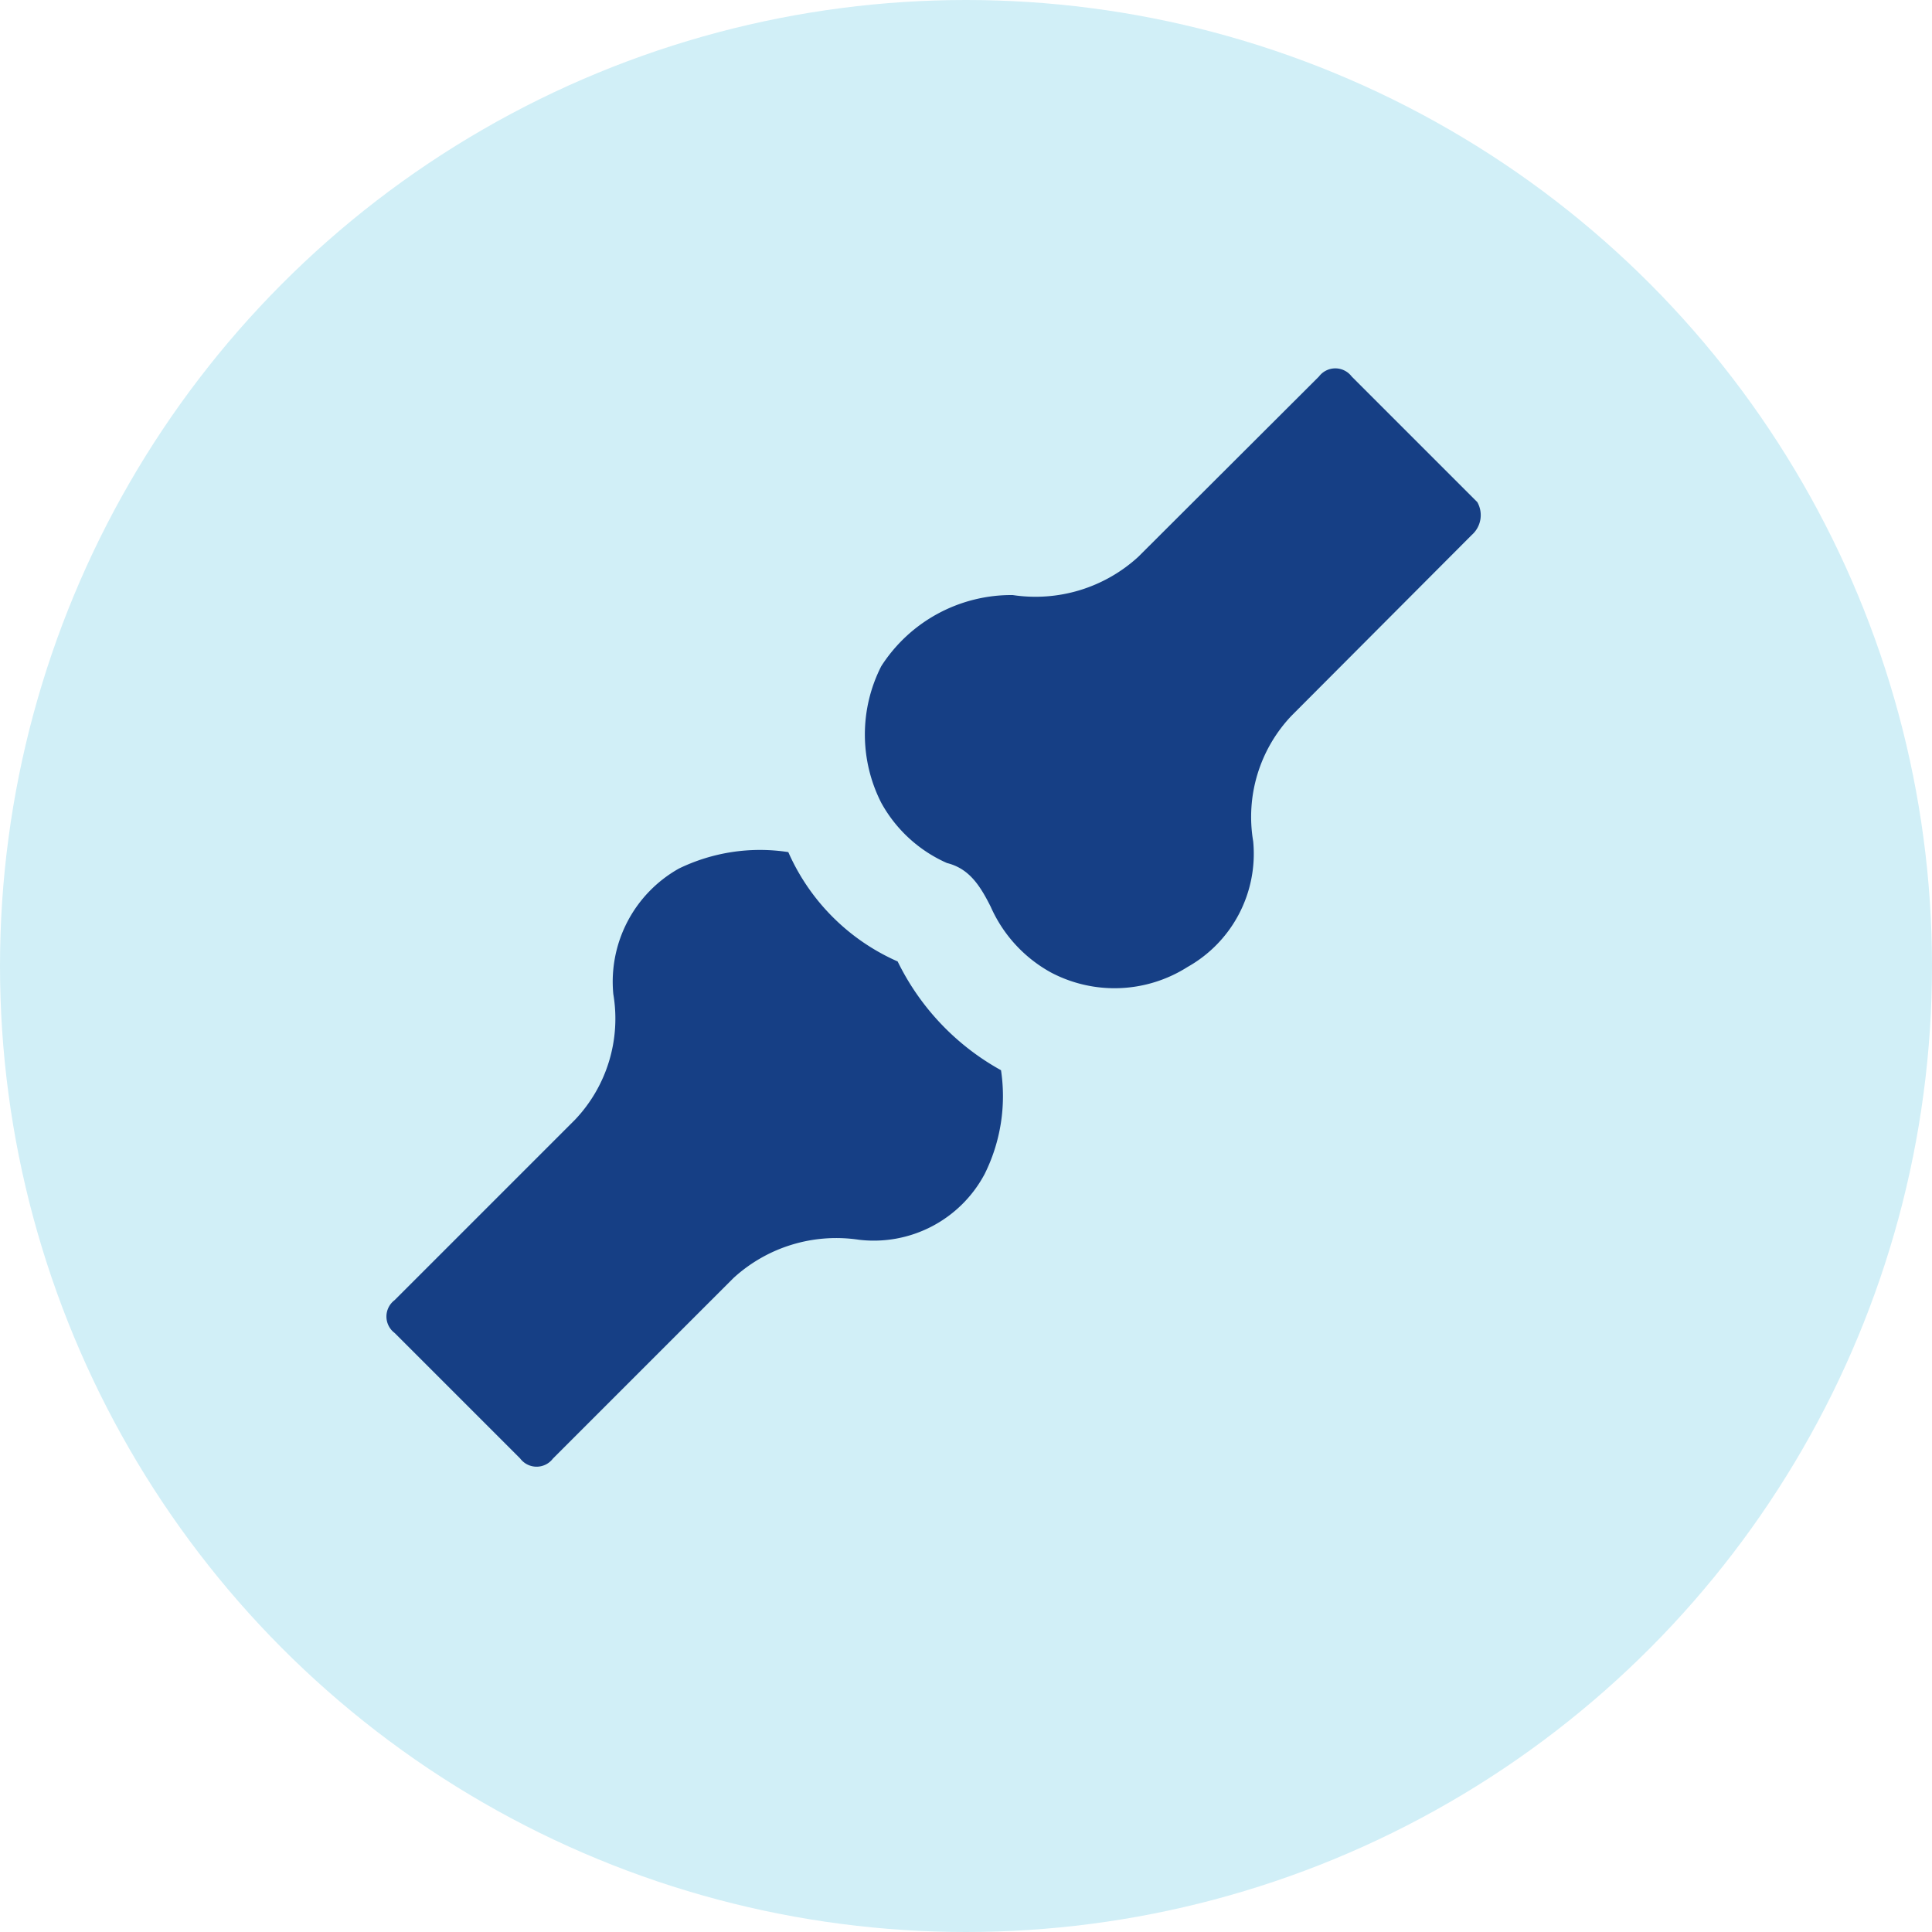
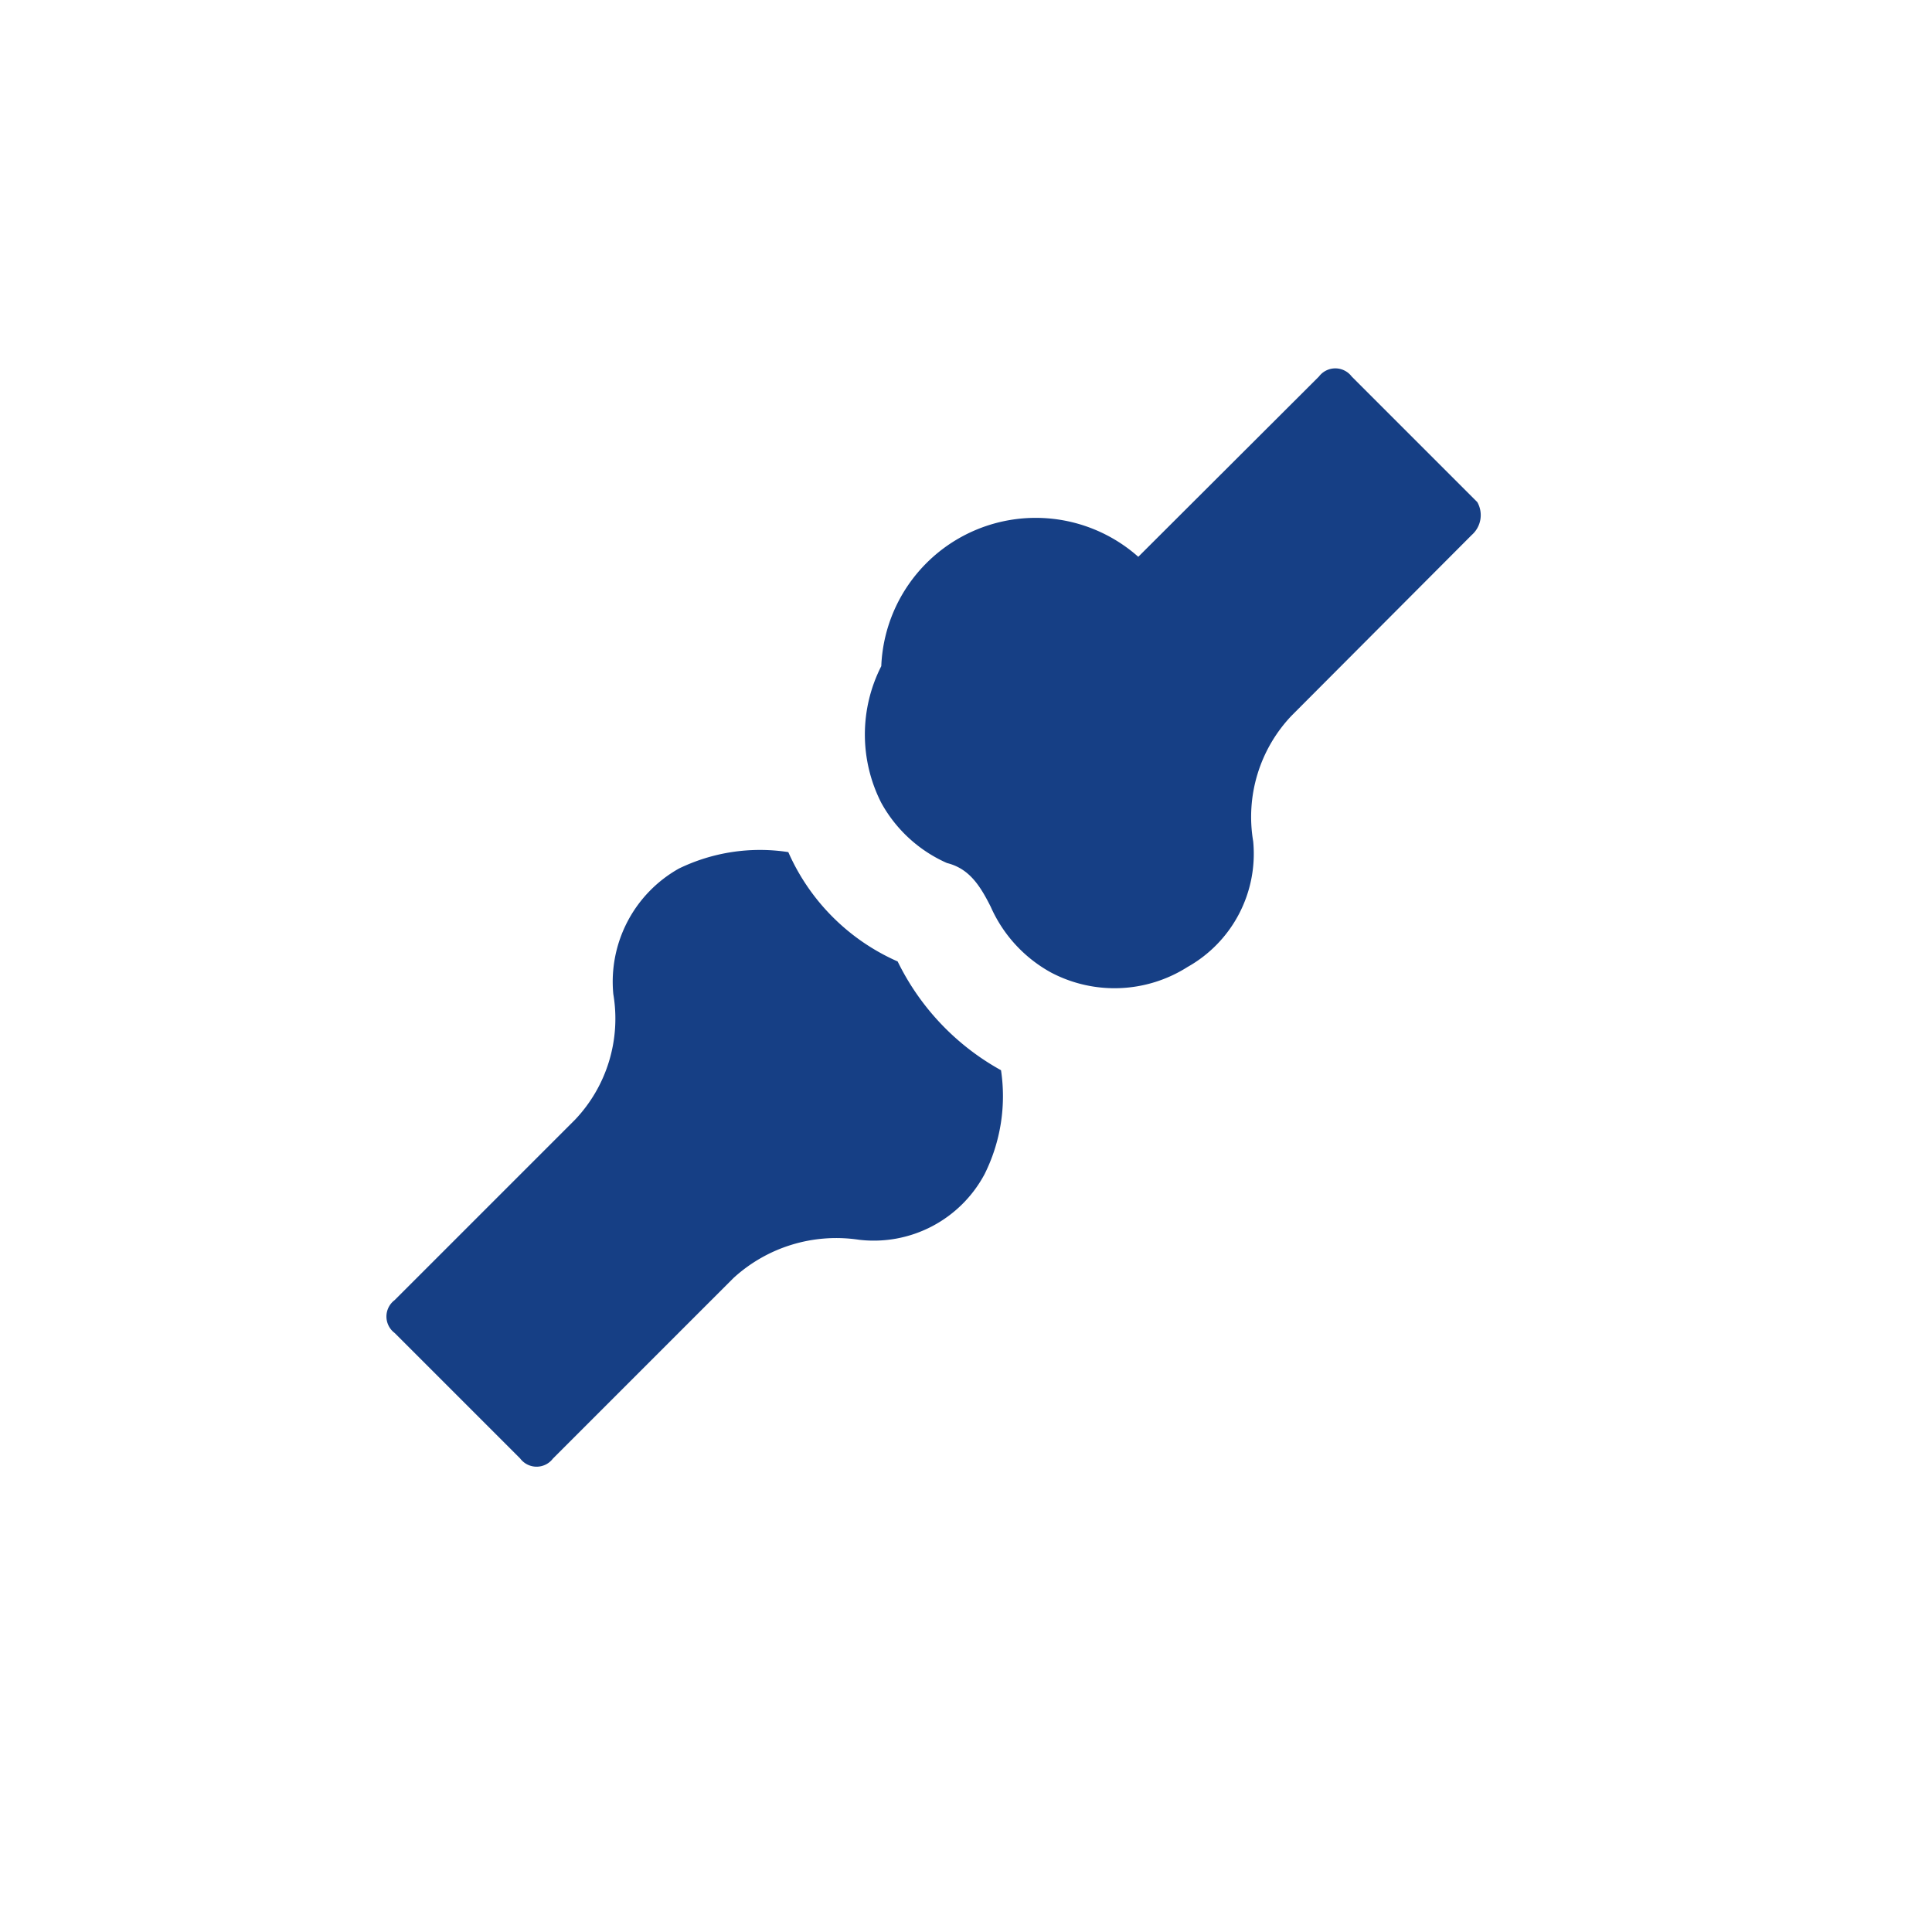
<svg xmlns="http://www.w3.org/2000/svg" width="40" height="40" viewBox="0 0 40 40">
  <g id="icon008" transform="translate(-988 -1634)">
-     <circle id="Ellipse_11" data-name="Ellipse 11" cx="20" cy="20" r="20" transform="translate(988 1634)" fill="#d1eff7" />
    <path id="Path_13" data-name="Path 13" d="M7.585,528.057h0a4.419,4.419,0,0,1-2.264-2.264,3.847,3.847,0,0,0-2.264.34,2.688,2.688,0,0,0-1.359,2.6,3.04,3.04,0,0,1-.792,2.6l-3.736,3.736a.425.425,0,0,0,0,.679l2.6,2.6a.425.425,0,0,0,.679,0l3.736-3.736a3.151,3.151,0,0,1,2.6-.793,2.6,2.6,0,0,0,2.6-1.359,3.616,3.616,0,0,0,.34-2.151A5.161,5.161,0,0,1,7.585,528.057Z" transform="translate(999 1125.849)" fill="#163f85" />
-     <path id="Path_14" data-name="Path 14" d="M534.68-.226l-2.6-2.6a.425.425,0,0,0-.679,0L527.661.906a3.151,3.151,0,0,1-2.6.792A3.2,3.2,0,0,0,522.34,3.17a3.116,3.116,0,0,0,0,2.83A2.881,2.881,0,0,0,523.7,7.246c.453.113.679.453.906.906a2.88,2.88,0,0,0,1.245,1.359,2.818,2.818,0,0,0,2.83-.113,2.688,2.688,0,0,0,1.359-2.6,3.04,3.04,0,0,1,.792-2.6L534.566.453A.546.546,0,0,0,534.68-.226Z" transform="translate(483.906 1644.622)" fill="#163f85" />
+     <path id="Path_14" data-name="Path 14" d="M534.68-.226l-2.6-2.6a.425.425,0,0,0-.679,0L527.661.906A3.2,3.2,0,0,0,522.34,3.17a3.116,3.116,0,0,0,0,2.83A2.881,2.881,0,0,0,523.7,7.246c.453.113.679.453.906.906a2.88,2.88,0,0,0,1.245,1.359,2.818,2.818,0,0,0,2.83-.113,2.688,2.688,0,0,0,1.359-2.6,3.04,3.04,0,0,1,.792-2.6L534.566.453A.546.546,0,0,0,534.68-.226Z" transform="translate(483.906 1644.622)" fill="#163f85" />
  </g>
</svg>